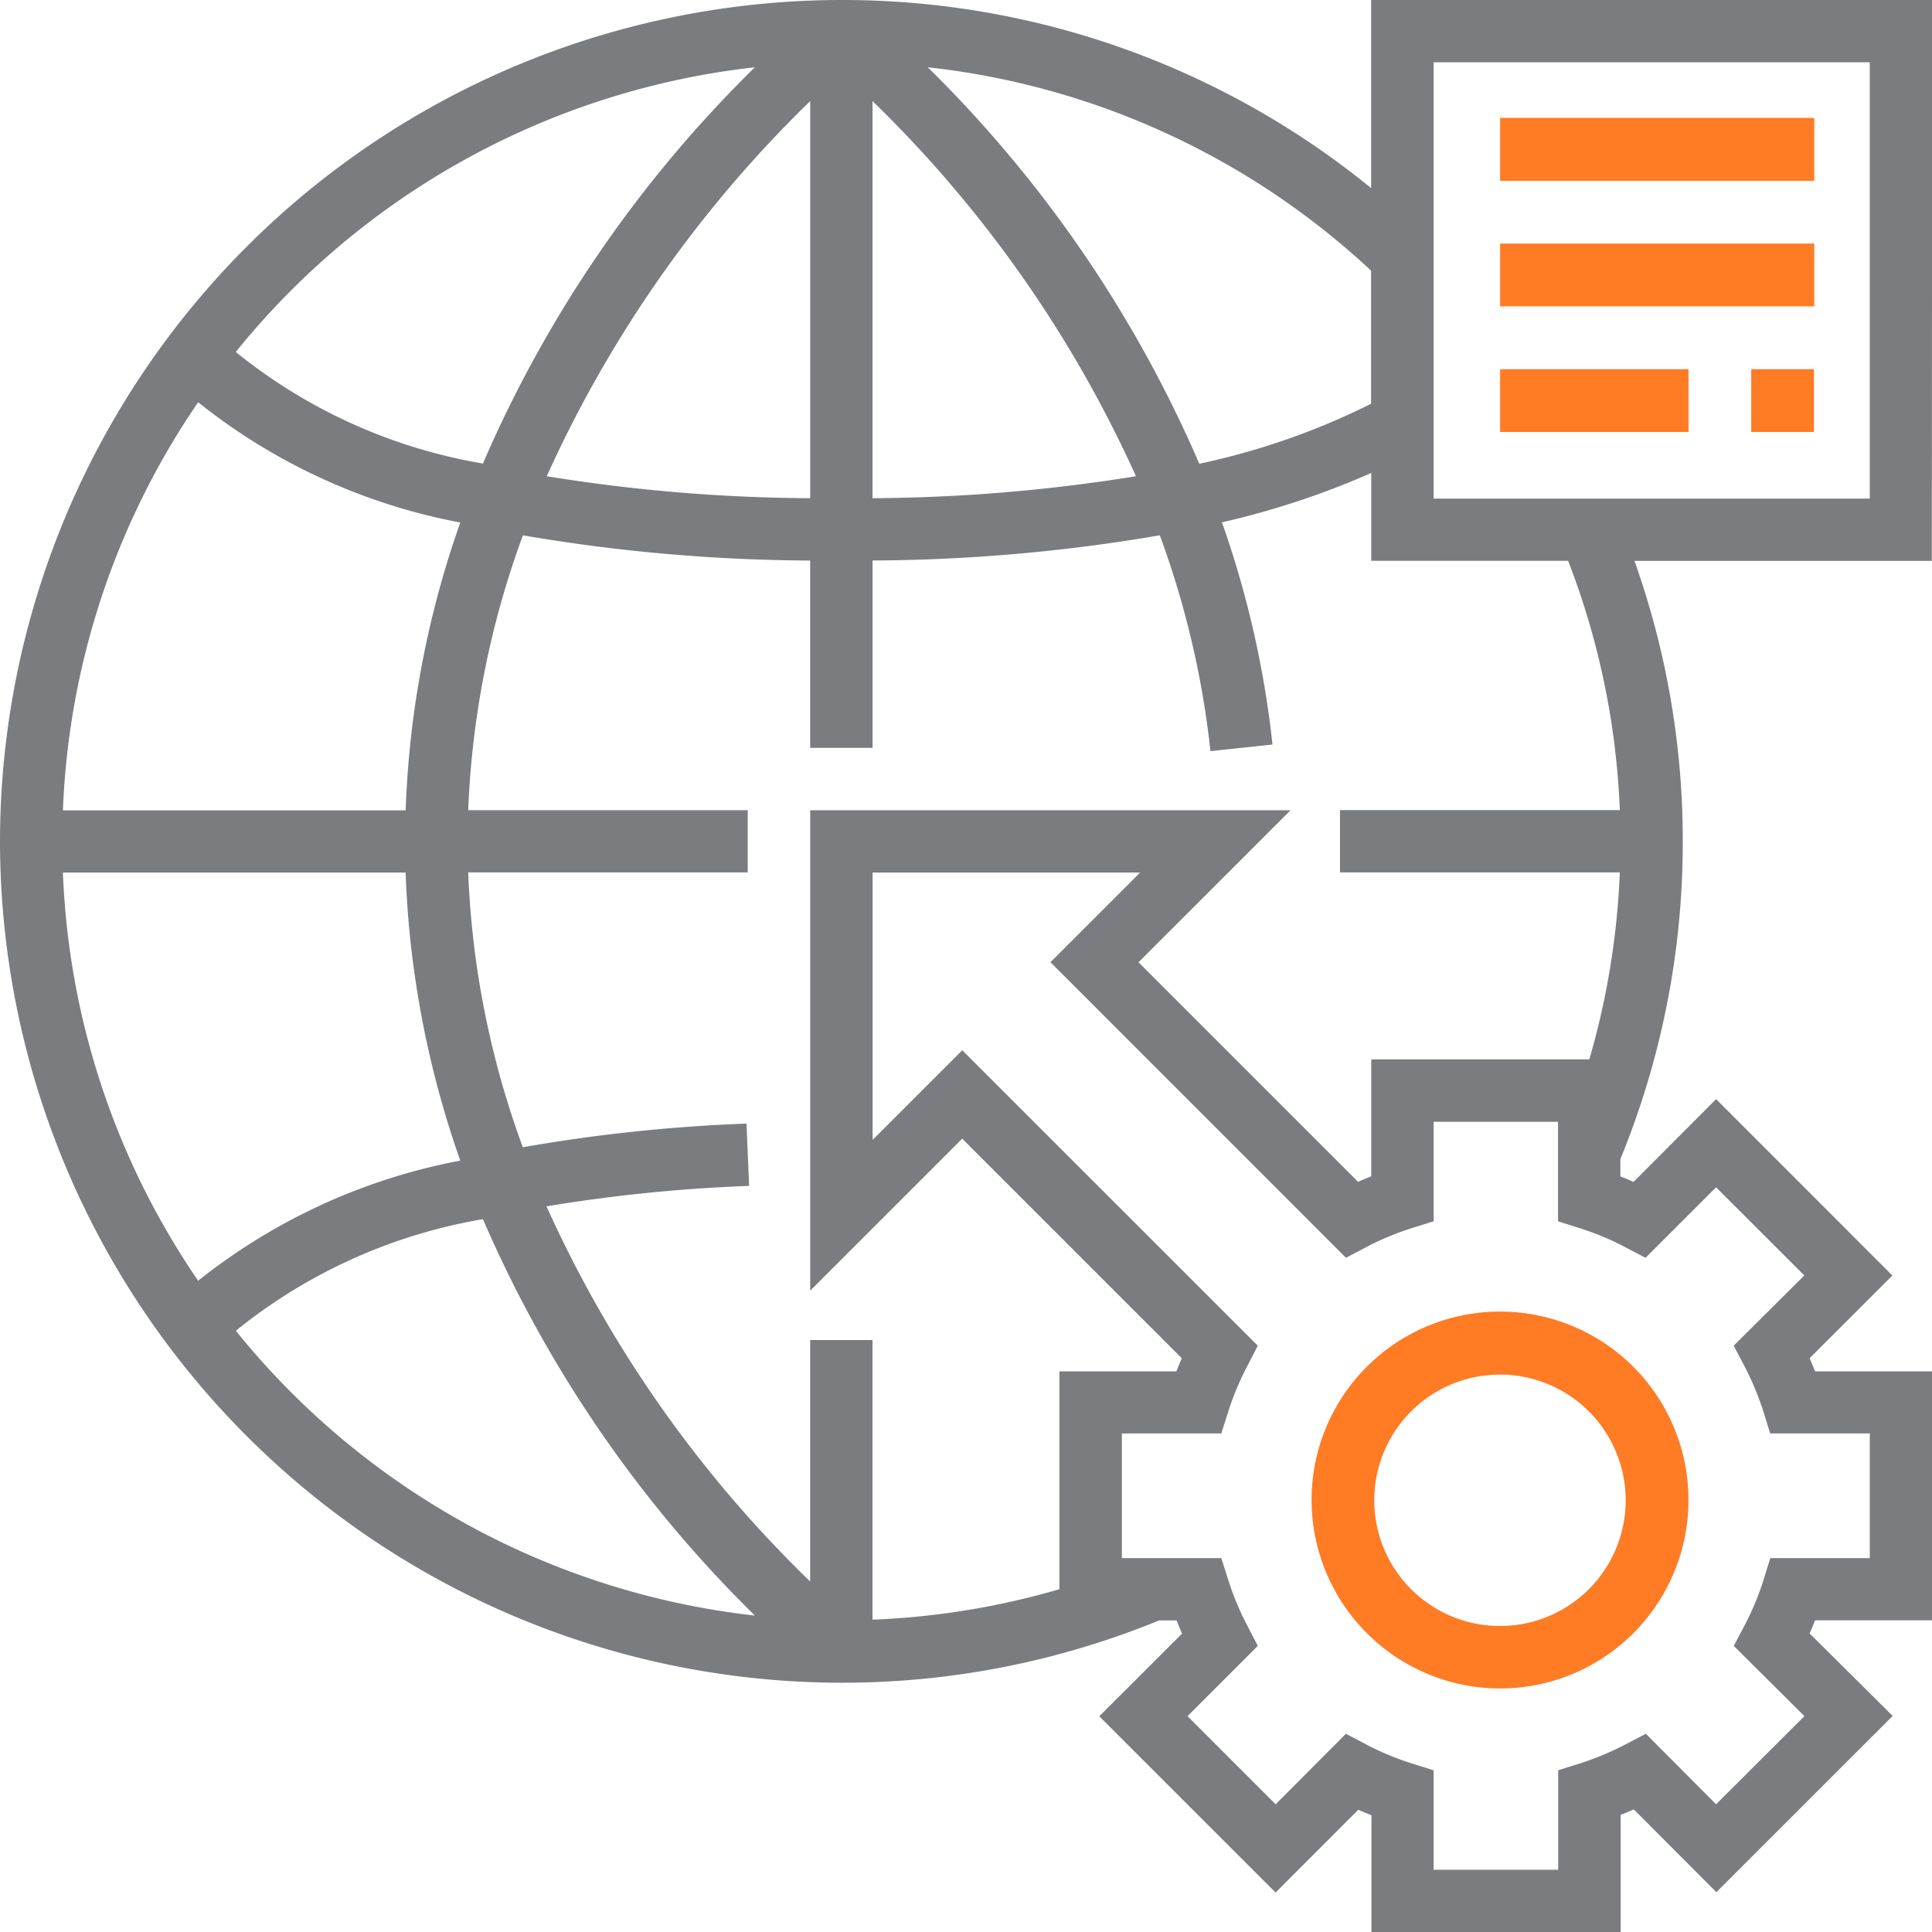
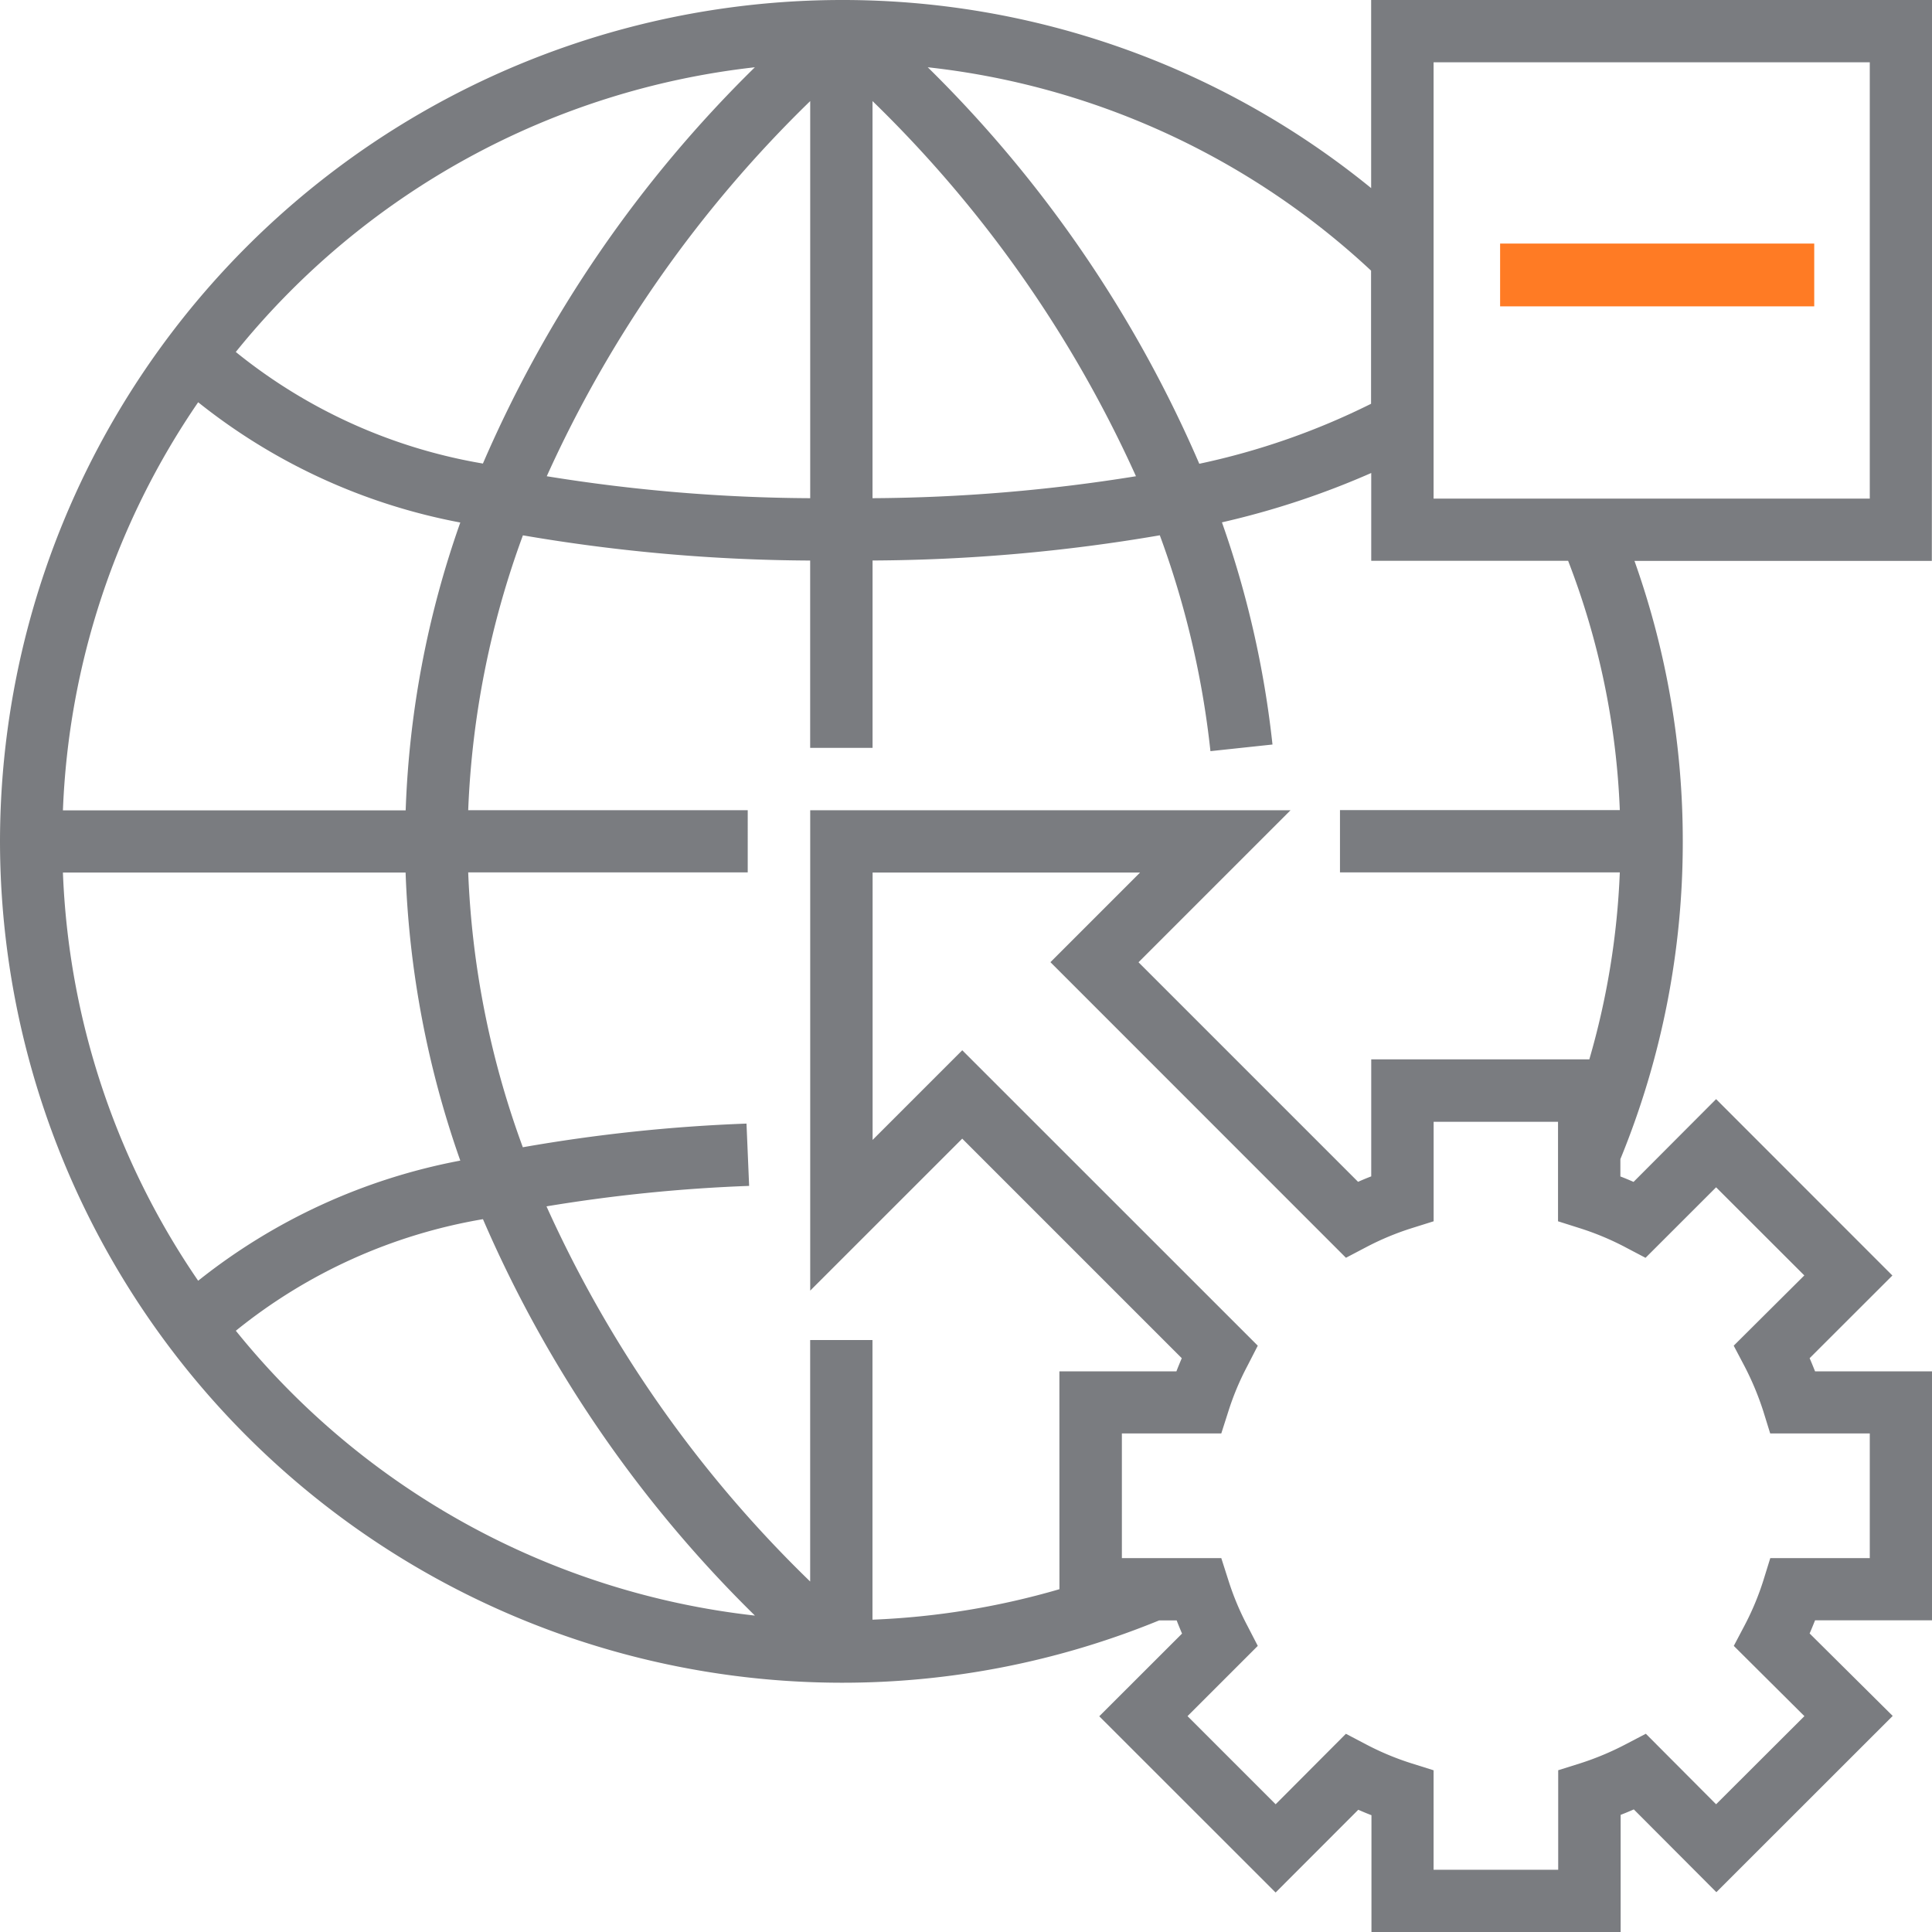
<svg xmlns="http://www.w3.org/2000/svg" width="44" height="44" viewBox="0 0 44 44">
  <g id="Grupo_16988" data-name="Grupo 16988" transform="translate(-730.288 -7425.529)">
    <g id="Grupo_26570" data-name="Grupo 26570">
      <g id="Grupo_16986" data-name="Grupo 16986" transform="translate(760.158 7455.399)">
-         <path id="Caminho_60978" data-name="Caminho 60978" d="M3.928,2.356A2.863,2.863,0,1,1,1.065-.5,2.864,2.864,0,0,1,3.928,2.356m-7.154,0A4.3,4.3,0,0,0,1.065,6.649,4.292,4.292,0,1,0-3.226,2.356" transform="translate(3.226 1.935)" fill="#ff7b24" />
-       </g>
+         </g>
      <g id="Grupo_26569" data-name="Grupo 26569">
        <path id="Caminho_61088" data-name="Caminho 61088" d="M230.4-18.176h-9.934v-9.937H230.4ZM224.832-1.128l.461.242L226.9-2.492l2.009,2.007-1.608,1.6.244.463a6.627,6.627,0,0,1,.432,1.036l.155.5H230.4V5.953h-2.266l-.155.5a6.227,6.227,0,0,1-.432,1.036l-.244.463,1.608,1.6L226.9,11.559,225.3,9.953l-.463.242a6.484,6.484,0,0,1-1.033.432l-.5.157v2.266h-2.838V10.785l-.5-.157a6.307,6.307,0,0,1-1.036-.432l-.461-.242-1.6,1.605-2.007-2.007,1.6-1.6-.239-.463a6.225,6.225,0,0,1-.432-1.036l-.16-.5h-2.264V3.114h2.264l.16-.5a6.2,6.2,0,0,1,.432-1.033l.239-.466-6.73-6.728-2.042,2.042V-9.661h6.092l-2.042,2.042,6.73,6.732.461-.242a6.306,6.306,0,0,1,1.036-.432l.5-.157V-3.984H223.3v2.266l.495.157a6.34,6.34,0,0,1,1.036.432m-12.886,7.79a17.664,17.664,0,0,1-4.258.694V.986h-1.419v5.5a27.812,27.812,0,0,1-6.005-8.544,36.284,36.284,0,0,1,4.615-.466l-.06-1.419a37.382,37.382,0,0,0-5.094.539,20.379,20.379,0,0,1-1.244-6.26h6.366V-11.08h-6.366a20.4,20.4,0,0,1,1.246-6.26,39.684,39.684,0,0,0,6.542.574V-12.5h1.421v-4.267a39.673,39.673,0,0,0,6.542-.574,20.594,20.594,0,0,1,1.153,4.916l1.413-.151a22.394,22.394,0,0,0-1.151-5.06,18.845,18.845,0,0,0,3.4-1.124v2h4.484a17.62,17.62,0,0,1,1.177,5.677h-6.373v1.419h6.373a17.754,17.754,0,0,1-.694,4.258h-4.967v2.665c-.1.038-.2.08-.3.124l-5-5,3.462-3.462H206.269V-.139L209.731-3.6l5,5c-.042.1-.084.2-.122.3h-2.665ZM193.188.775a12.177,12.177,0,0,1,5.628-2.541,28.449,28.449,0,0,0,6.194,9.028A17.717,17.717,0,0,1,193.188.775M189.254-9.661h7.8A22.052,22.052,0,0,0,198.3-3.1a13.629,13.629,0,0,0-5.97,2.736,17.632,17.632,0,0,1-3.08-9.294m3.08-10.713a13.585,13.585,0,0,0,5.97,2.739,21.9,21.9,0,0,0-1.244,6.555h-7.806a17.632,17.632,0,0,1,3.08-9.294M205.009-28a28.408,28.408,0,0,0-6.194,9.025,12.164,12.164,0,0,1-5.628-2.541A17.72,17.72,0,0,1,205.009-28m1.26.769v9.045a38.566,38.566,0,0,1-6-.5,27.967,27.967,0,0,1,6-8.544m1.419,0a27.908,27.908,0,0,1,6,8.544,38.879,38.879,0,0,1-6,.5Zm11.354,3.863v3.031h0a16.37,16.37,0,0,1-3.912,1.366A28.464,28.464,0,0,0,208.946-28a17.613,17.613,0,0,1,10.1,4.635m12.775-6.167H219.044v4.284a19.051,19.051,0,0,0-12.066-4.284A19.182,19.182,0,0,0,187.817-10.37,19.182,19.182,0,0,0,206.979,8.791a19.029,19.029,0,0,0,7.236-1.419h.4c.038.1.08.2.122.3l-1.885,1.883,4.016,4.014,1.883-1.885c.1.044.2.086.3.124v2.663h5.675V11.8c.1-.038.2-.08.3-.124l1.88,1.885,4.016-4.014L229.03,7.669c.044-.1.084-.2.124-.3h2.663V1.7h-2.663c-.04-.1-.08-.2-.124-.3l1.885-1.883L226.9-4.5l-1.88,1.885c-.1-.044-.2-.086-.3-.124v-.395a19.009,19.009,0,0,0,1.421-7.238,19,19,0,0,0-1.1-6.386h6.772Z" transform="translate(542.471 7455.061)" fill="#7a7c80" />
      </g>
-       <path id="Caminho_61089" data-name="Caminho 61089" d="M203.223-26.888h7.154v-1.433h-7.154Z" transform="translate(561.229 7456.535)" fill="#ff7b24" />
      <path id="Caminho_61090" data-name="Caminho 61090" d="M203.223-25.6h7.154V-27.03h-7.154Z" transform="translate(561.229 7458.106)" fill="#ff7b24" />
-       <path id="Caminho_61091" data-name="Caminho 61091" d="M203.223-24.31h4.291v-1.43h-4.291Z" transform="translate(561.229 7459.677)" fill="#ff7b24" />
-       <path id="Caminho_61092" data-name="Caminho 61092" d="M205.8-24.31h1.428v-1.43H205.8Z" transform="translate(564.371 7459.677)" fill="#ff7b24" />
    </g>
  </g>
</svg>